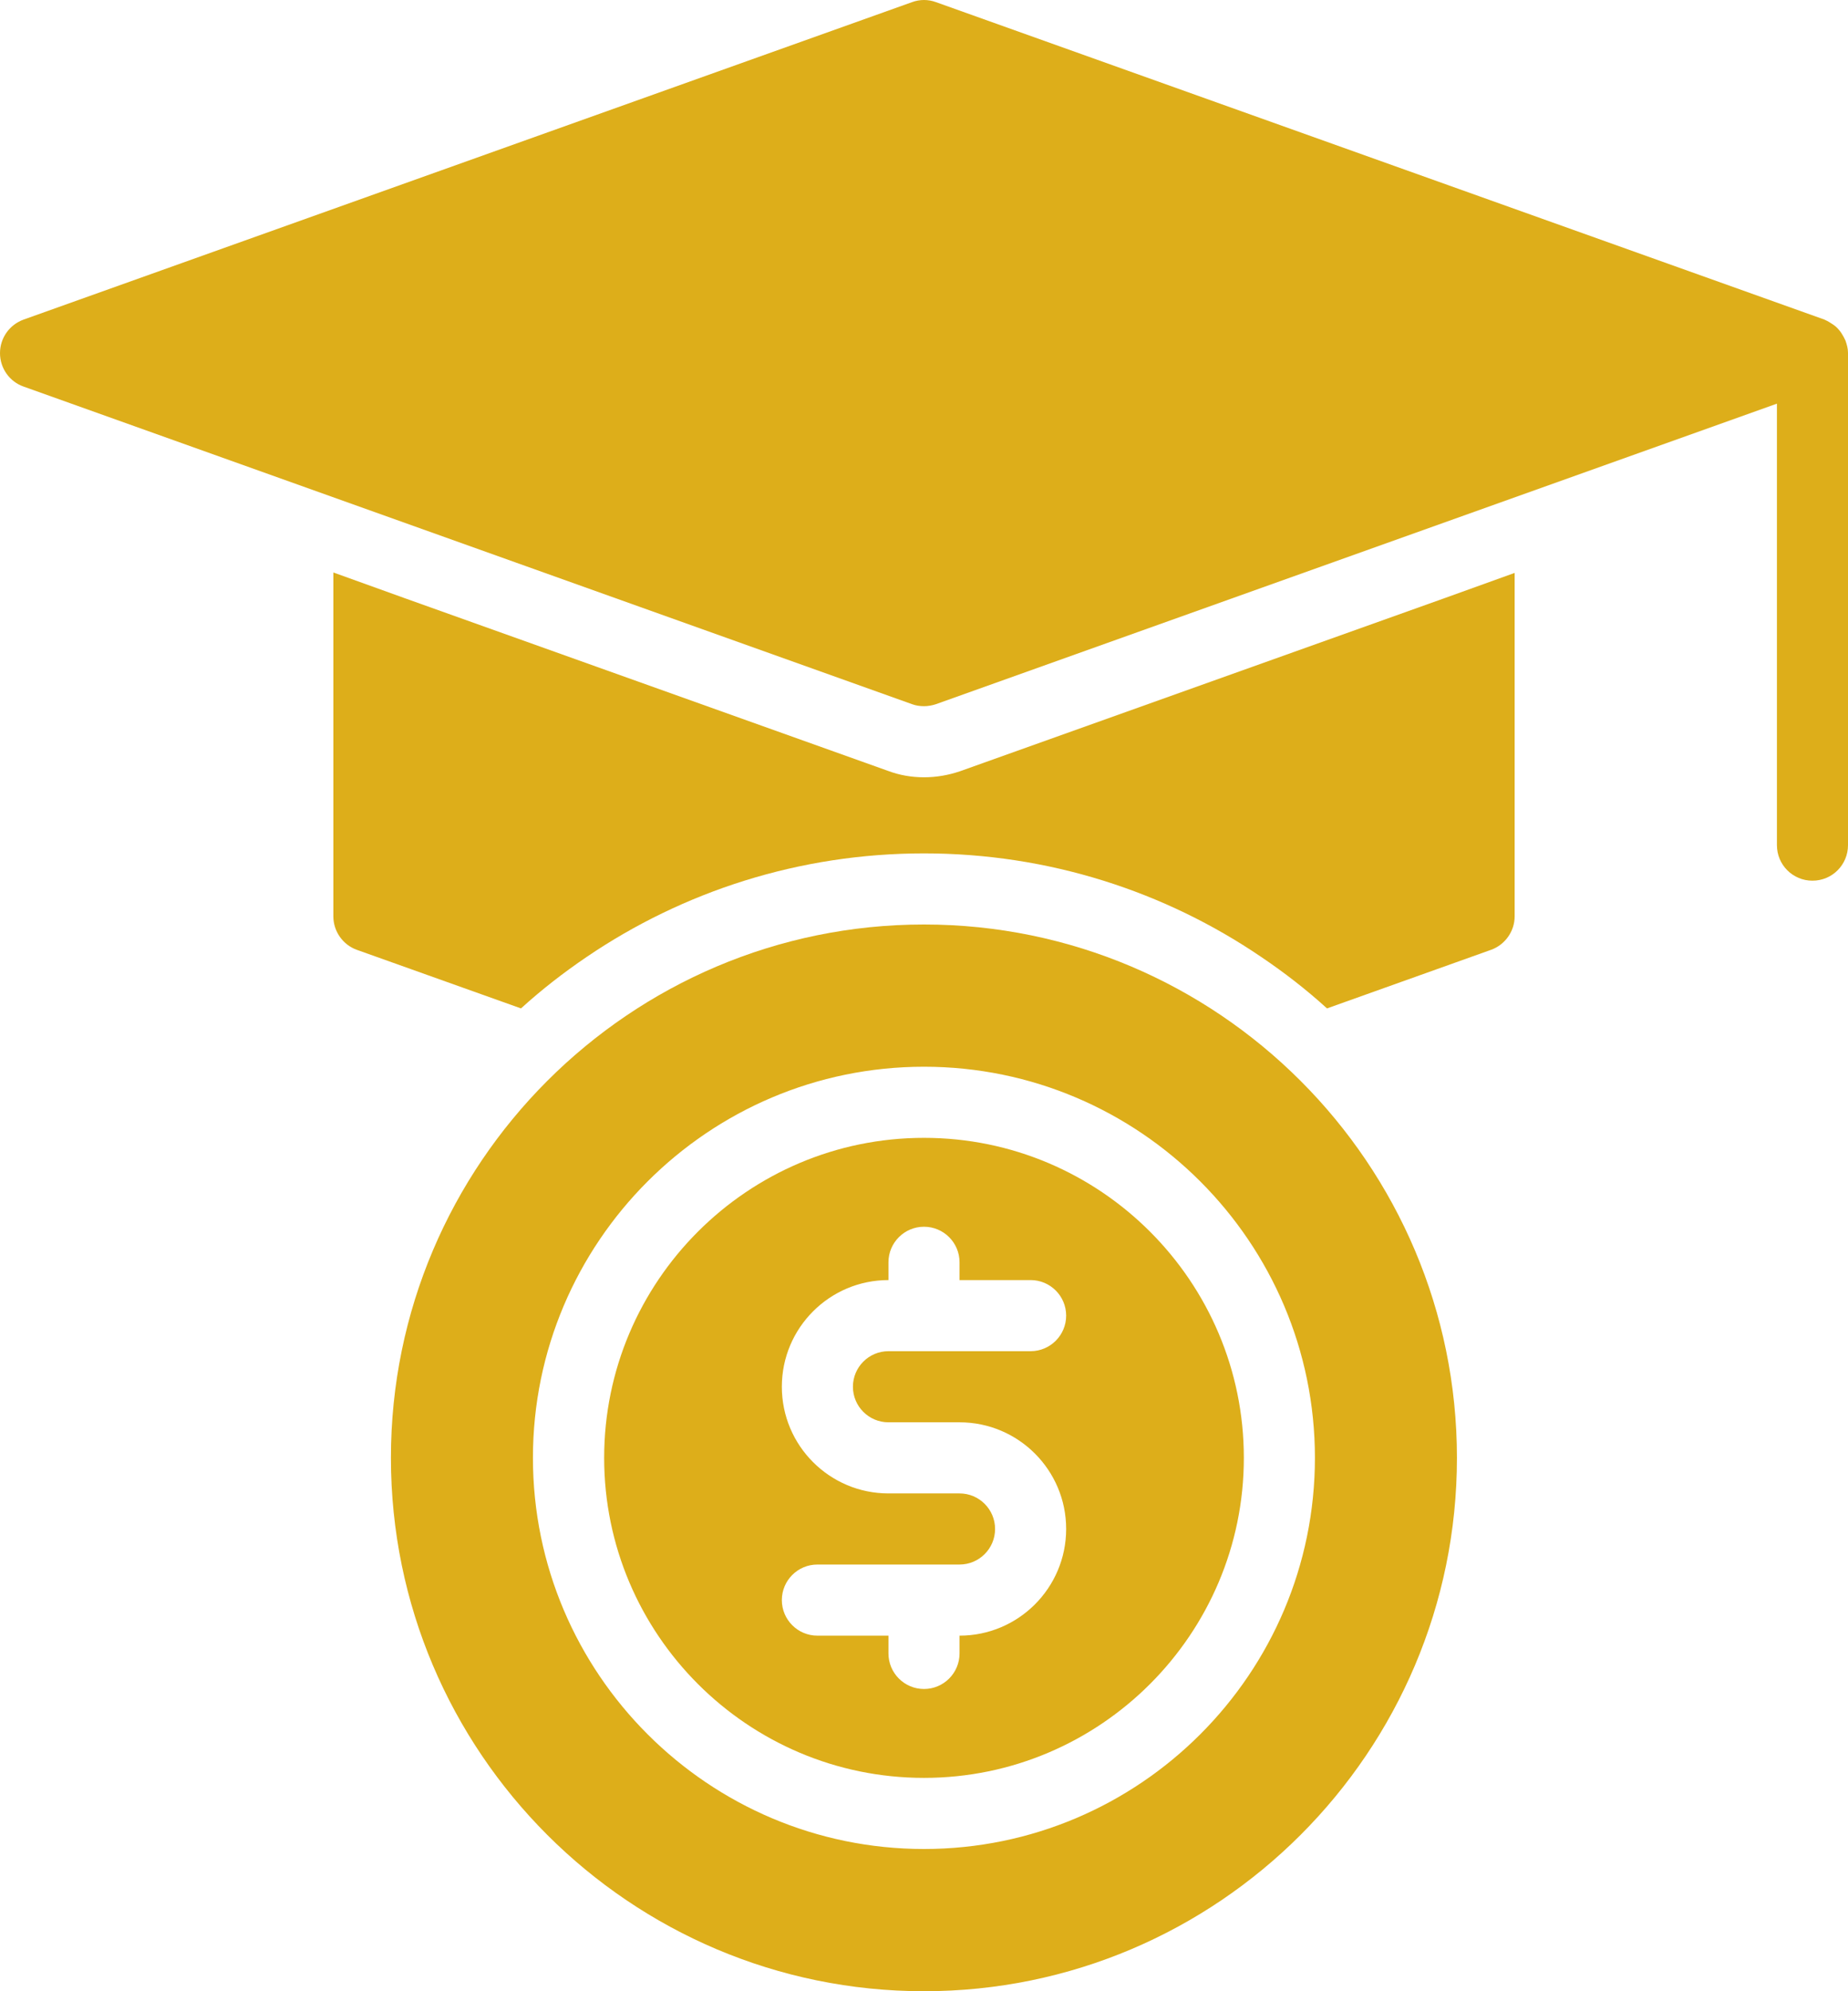
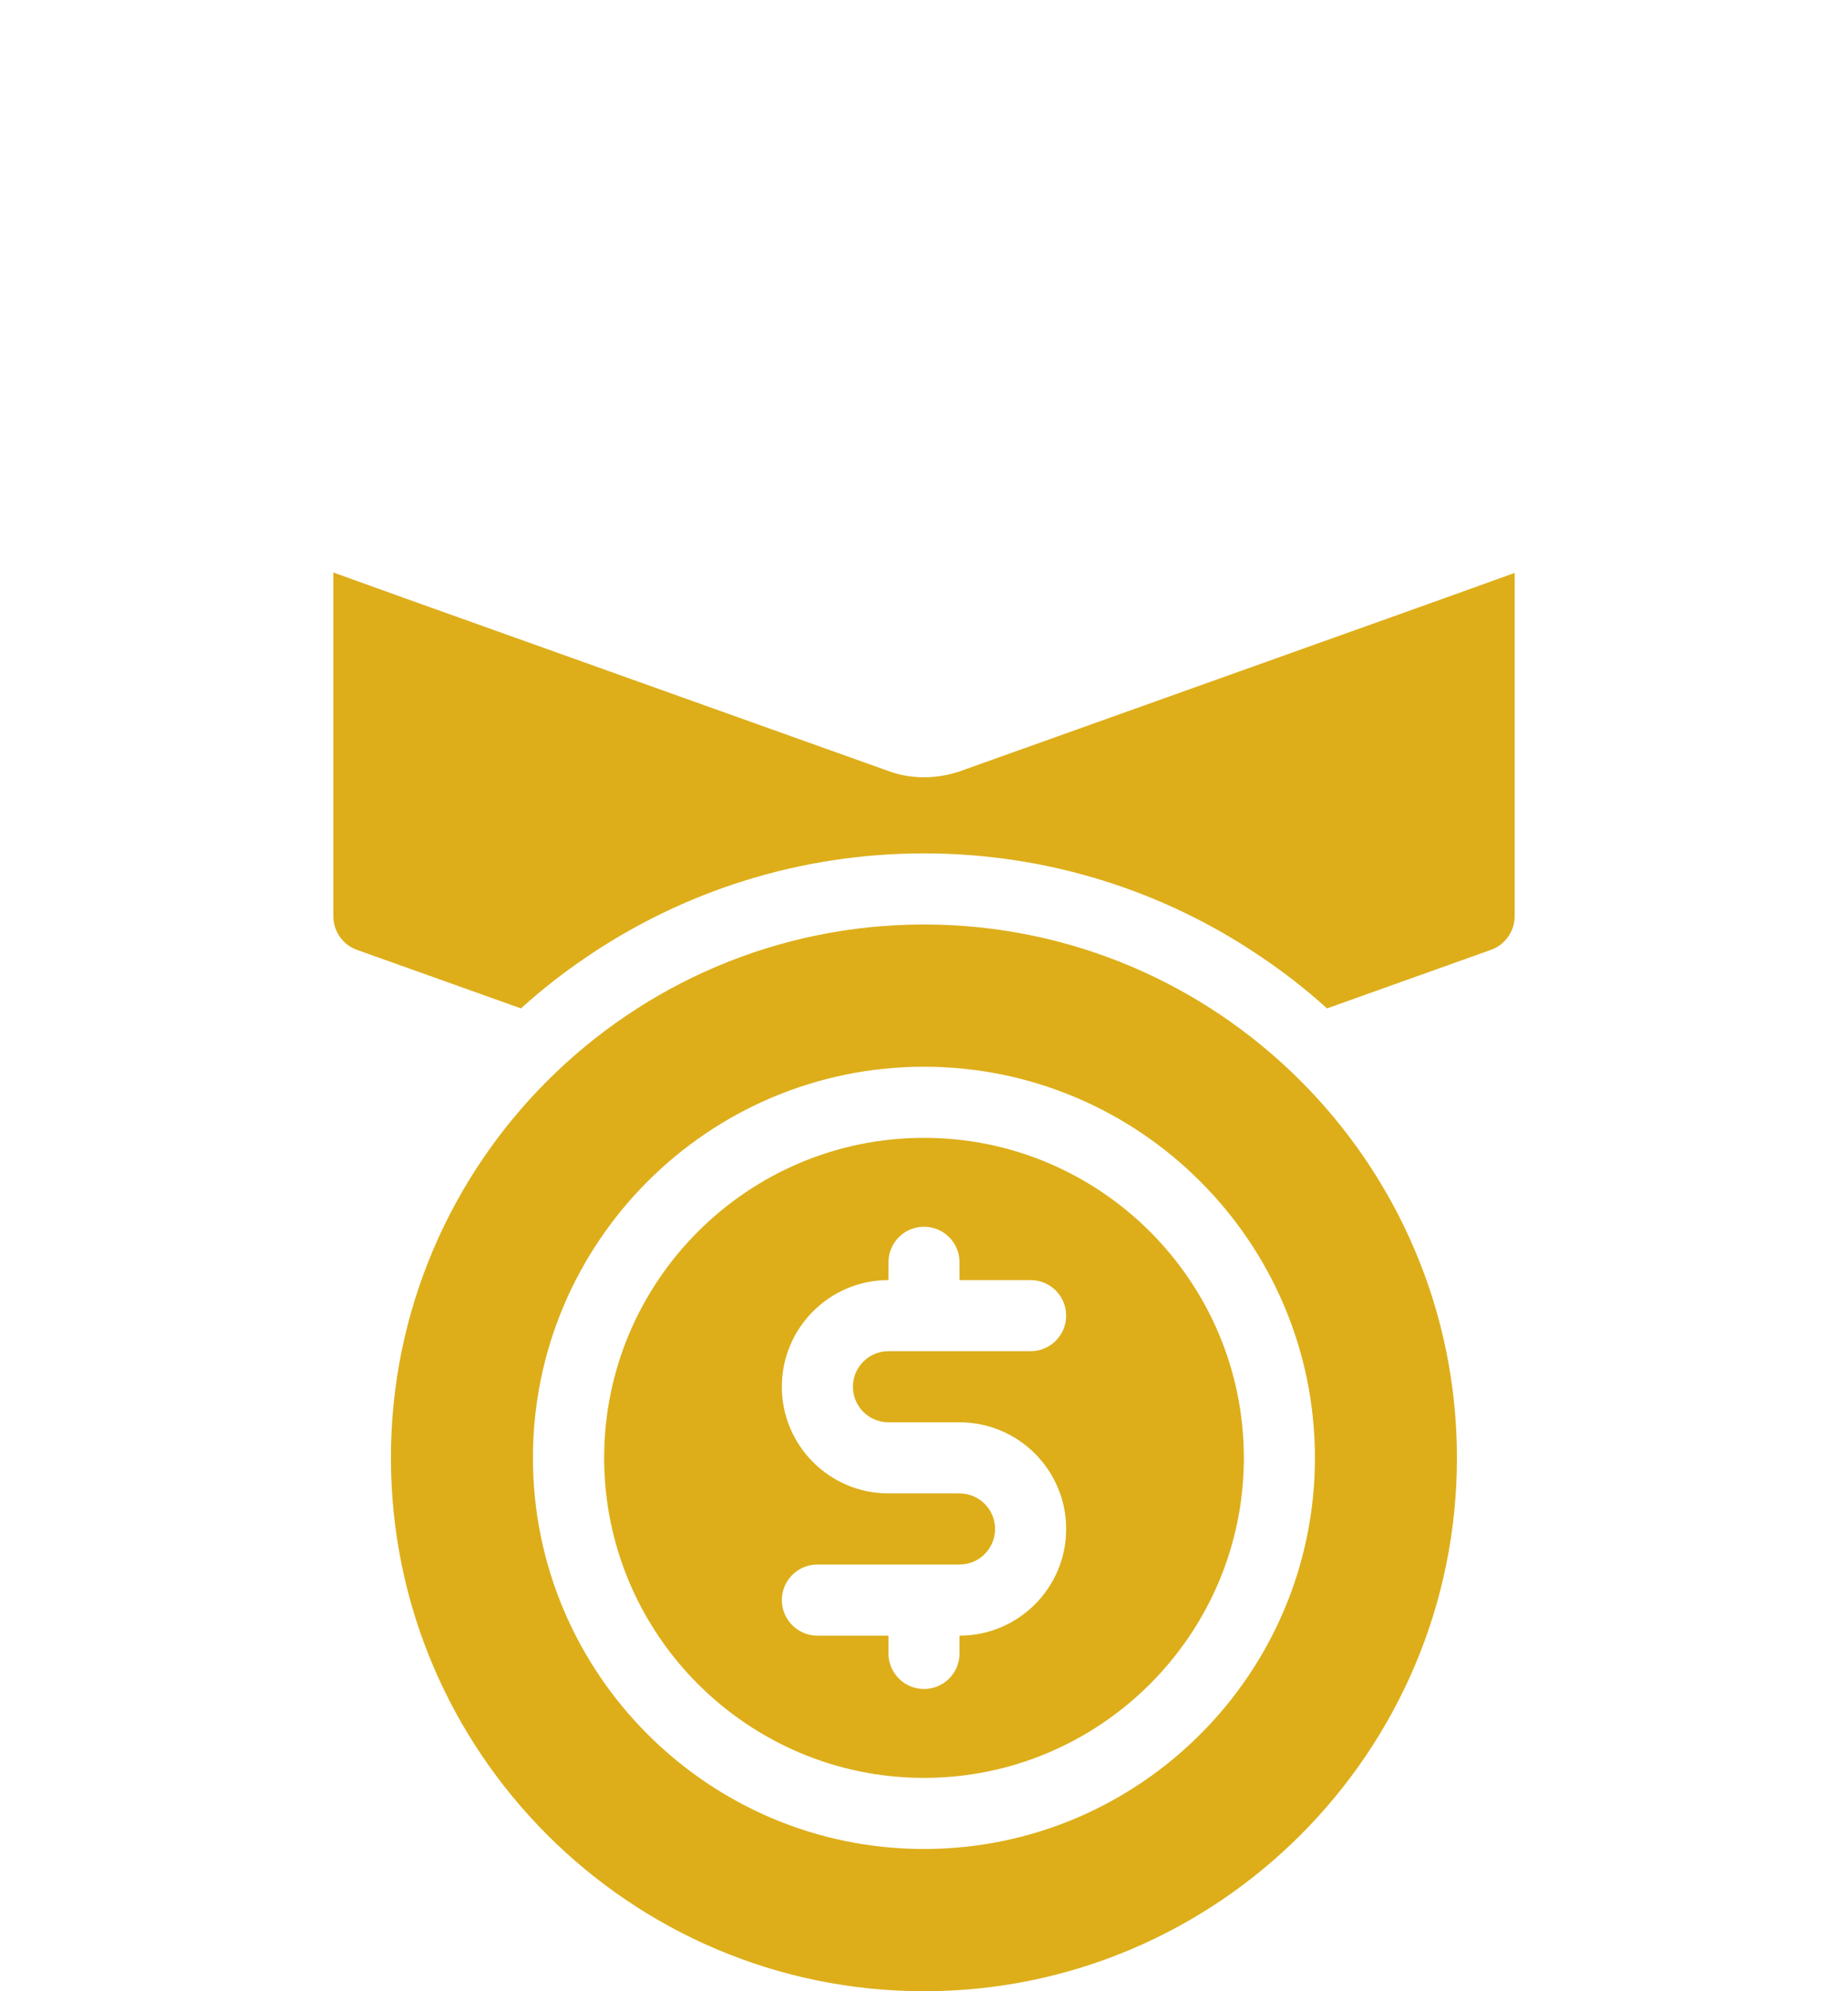
<svg xmlns="http://www.w3.org/2000/svg" width="13" height="14" viewBox="0 0 13 14" fill="none">
  <path d="M6.752 5.423C6.672 5.45 6.587 5.465 6.5 5.465C6.412 5.465 6.327 5.45 6.247 5.42L2.845 4.205L2.345 4.025V6.443C2.345 6.548 2.412 6.643 2.51 6.678L3.665 7.09C3.81 6.958 3.965 6.838 4.127 6.728C4.805 6.268 5.622 6 6.5 6C7.377 6 8.195 6.268 8.872 6.728C9.035 6.838 9.19 6.958 9.335 7.09L10.489 6.678C10.587 6.643 10.655 6.548 10.655 6.443V4.028L10.155 4.208L6.752 5.423Z" fill="#DDAE1A" />
-   <path d="M13 2.481C13 2.451 12.992 2.422 12.982 2.394C12.978 2.385 12.973 2.377 12.969 2.368C12.96 2.351 12.949 2.334 12.937 2.32C12.93 2.312 12.923 2.304 12.915 2.297C12.9 2.284 12.883 2.274 12.867 2.264C12.858 2.259 12.85 2.254 12.84 2.25C12.838 2.249 12.836 2.248 12.834 2.247L6.584 0.015C6.53 -0.005 6.47 -0.005 6.416 0.015L0.166 2.247C0.067 2.283 0 2.376 0 2.483C0 2.588 0.066 2.683 0.166 2.718L6.416 4.951C6.443 4.961 6.472 4.965 6.5 4.965C6.528 4.965 6.557 4.96 6.584 4.951L12.5 2.838V5.942C12.5 6.081 12.612 6.192 12.75 6.192C12.888 6.192 13 6.081 13 5.942V2.483V2.482L13 2.481Z" fill="#DDAE1A" />
  <path d="M6.5 6.5C4.432 6.5 2.75 8.183 2.75 10.25C2.75 12.318 4.432 14 6.5 14C8.567 14 10.249 12.318 10.249 10.25C10.249 8.183 8.567 6.5 6.5 6.5ZM6.5 13C4.983 13 3.749 11.766 3.749 10.25C3.749 8.734 4.983 7.5 6.5 7.5C8.016 7.5 9.25 8.734 9.25 10.25C9.25 11.766 8.016 13 6.5 13Z" fill="#DDAE1A" />
  <path d="M6.5 8C5.259 8 4.25 9.009 4.25 10.25C4.25 11.49 5.259 12.5 6.5 12.5C7.74 12.5 8.75 11.49 8.75 10.25C8.75 9.009 7.74 8 6.5 8ZM6.25 10H6.75C7.164 10 7.5 10.336 7.5 10.75C7.5 11.164 7.164 11.5 6.75 11.5V11.625C6.75 11.763 6.638 11.875 6.5 11.875C6.362 11.875 6.25 11.763 6.25 11.625V11.5H5.75C5.612 11.5 5.5 11.388 5.5 11.25C5.5 11.112 5.612 11 5.75 11H6.75C6.888 11 7 10.888 7 10.75C7 10.612 6.888 10.5 6.75 10.5H6.25C5.836 10.5 5.5 10.164 5.5 9.75C5.5 9.336 5.836 9 6.25 9V8.875C6.25 8.737 6.362 8.625 6.5 8.625C6.638 8.625 6.75 8.737 6.75 8.875V9H7.25C7.388 9 7.5 9.112 7.5 9.25C7.5 9.388 7.388 9.5 7.25 9.5H6.25C6.112 9.5 6 9.612 6 9.75C6 9.888 6.112 10 6.25 10Z" fill="#DDAE1A" />
</svg>